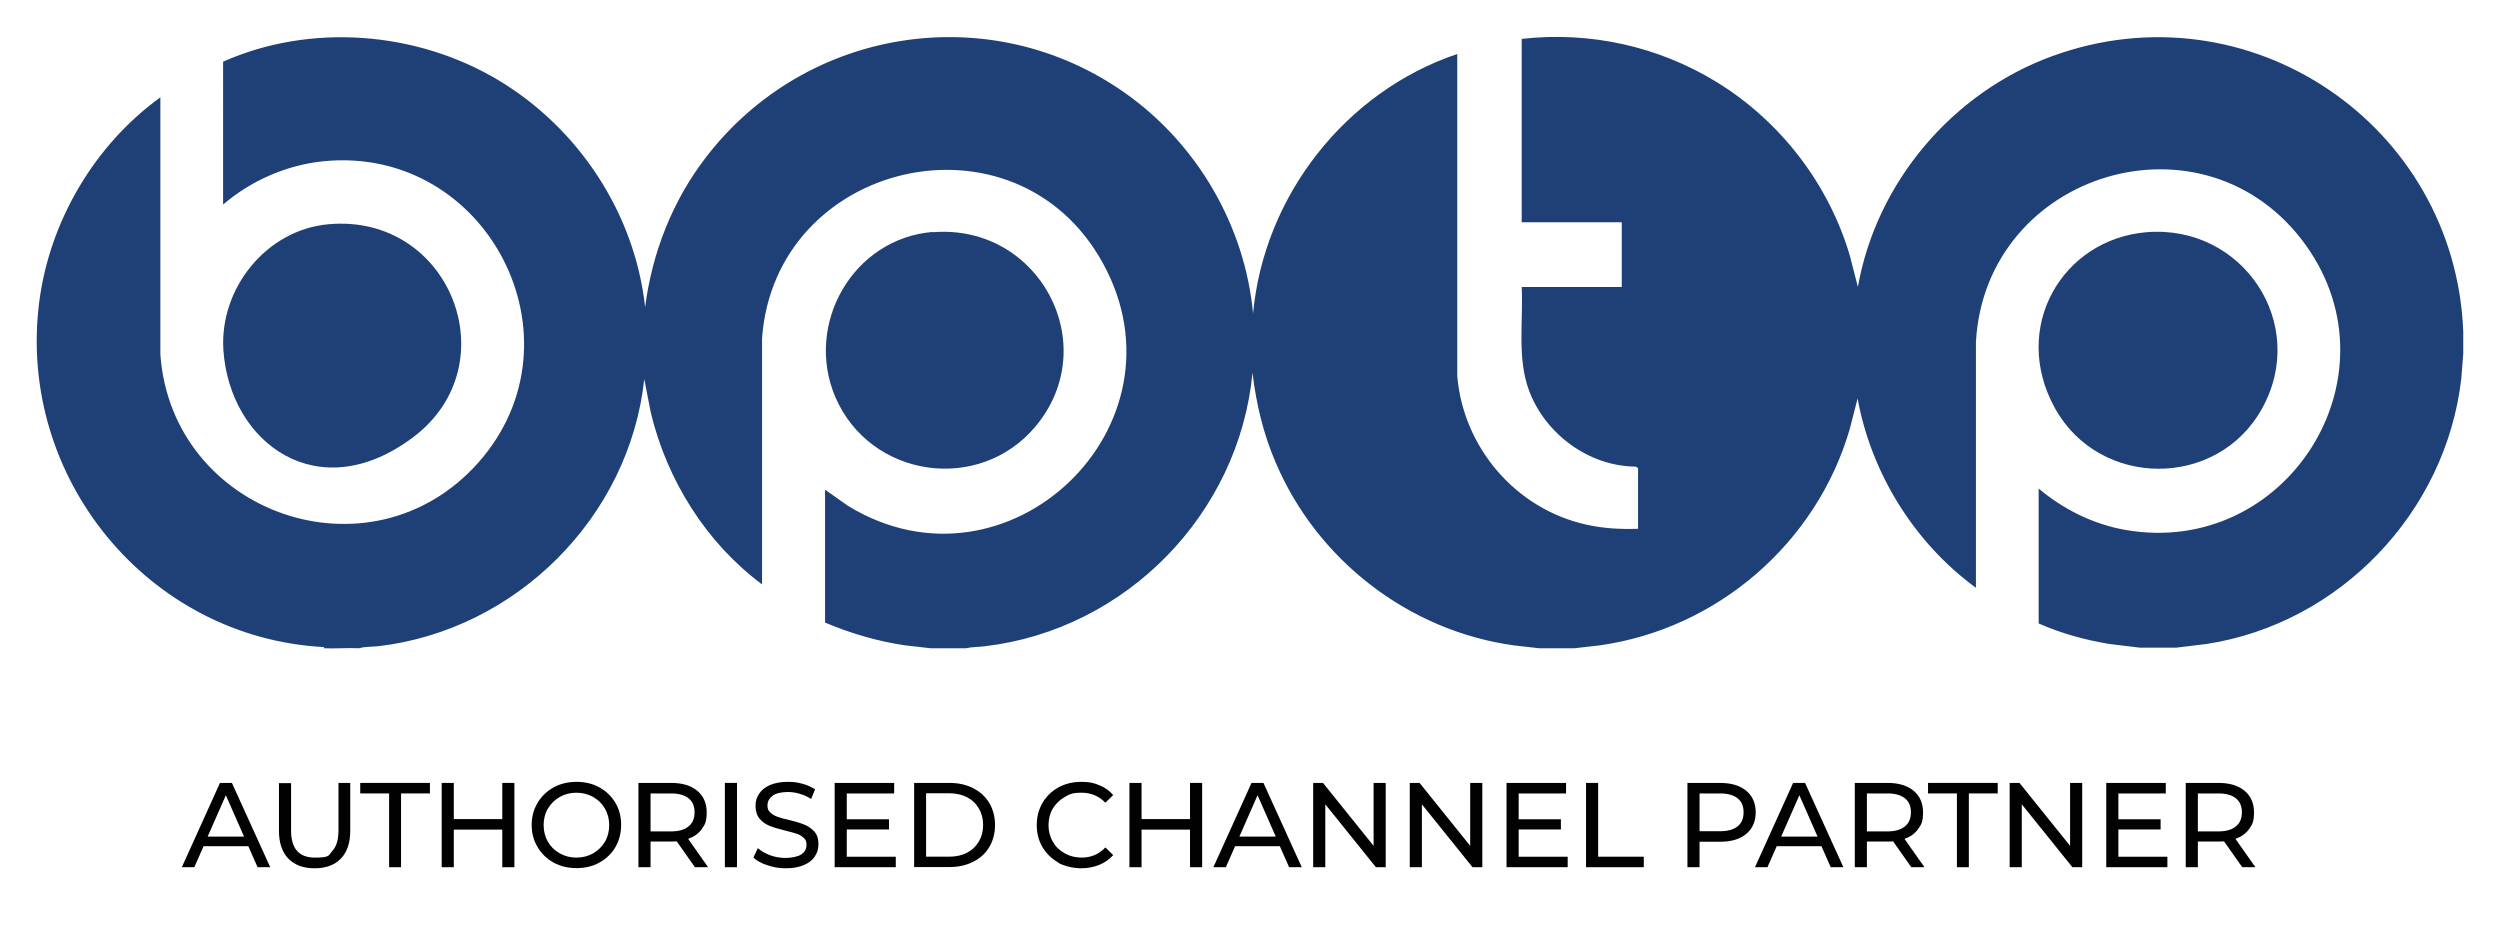
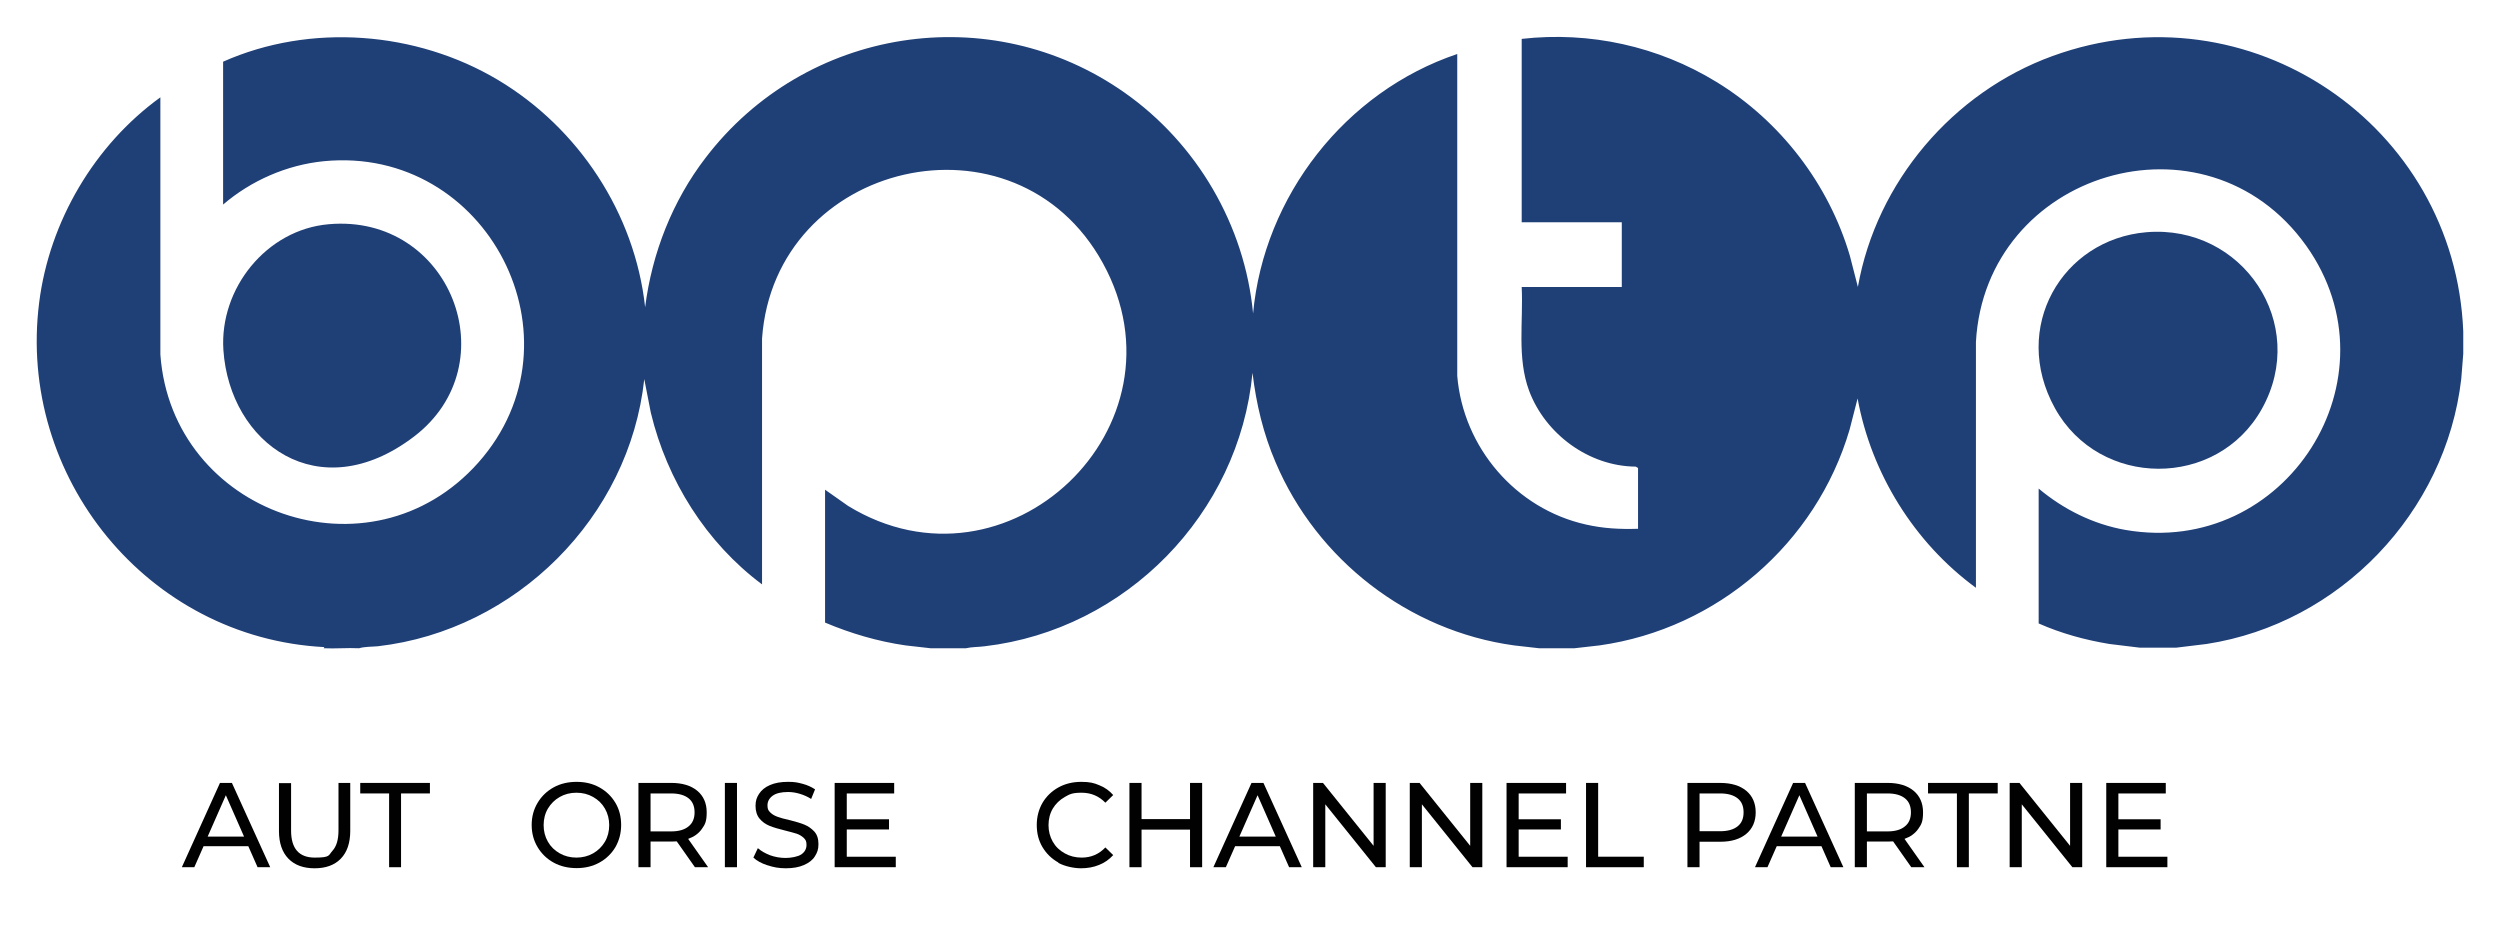
<svg xmlns="http://www.w3.org/2000/svg" id="Layer_1" data-name="Layer 1" viewBox="0 0 3863.79 1440">
  <defs>
    <style>
      .cls-1 {
        fill: #010101;
      }

      .cls-2 {
        fill: #1f3f77;
      }
    </style>
  </defs>
  <g>
    <path class="cls-2" d="M501.27,1000.12C228.47,986.01,26.18,737.45,60.56,467.3c15.87-125.16,85.5-243.27,187.3-316.87v397.52c17.63,245.91,324.8,354.33,491.39,167.03,168.79-190.39,14.1-490.51-238.86-465.83-57.29,5.73-112.38,29.97-155.57,66.99V95.34c134.86-59.94,298.36-47.16,424.84,28.21,124.72,74.48,211.54,206.25,227.4,351.24,10.58-83.73,42.31-164.38,93.43-230.93C1244.3,42.46,1529.88-3.37,1738.33,143.38c111.5,78.45,185.54,204.93,198.32,341.11,16.75-181.57,142.79-342.87,315.55-401.04v497.56c9.25,110.62,90.34,205.37,198.76,229.61,26.88,6.17,52.88,7.49,80.65,6.61v-93.87l-3.53-2.2c-72.28-.44-139.7-50.24-164.82-117.23-18.95-51.12-8.81-107.09-11.46-160.42h154.69v-100.04h-154.69V60.09c105.33-11.9,211.1,11.46,301,66.55,98.72,60.38,173.64,157.77,206.25,268.83l12.34,48.04c28.65-162.18,146.76-301,301-356.97,303.21-110.18,621.84,106.21,634.62,425.72v34.38l-3.08,38.78c-23.8,206.69-187.74,378.13-393.55,409.86l-47.16,5.73h-55.97l-47.16-5.73c-37.46-6.17-74.48-16.31-109.3-31.73v-208.45c38.34,32.17,84.17,55.09,133.98,63.9,247.68,43.19,425.28-234.46,279.41-439.39-155.57-217.71-495.8-114.14-510.34,148.96v379.89c-95.19-69.63-161.74-176.72-182.89-292.63l-12.34,48.04c-51.56,175.84-204.49,308.05-386.5,333.62l-38.78,4.41h-54.65l-38.78-4.41c-163.06-22.48-304.53-132.21-368.43-282.93-18.95-44.07-29.97-90.34-35.7-138.38-20.71,218.15-195.67,397.08-413.82,422.64-9.7,1.32-19.83.88-29.09,3.08h-54.65l-38.78-4.41c-42.75-6.17-84.62-18.51-124.28-35.26v-205.37l35.7,25.12c245.91,150.28,532.82-122.96,393.55-375.48-134.86-245.03-507.25-158.21-526.65,116.79v379.89c-86.38-64.34-146.76-160.86-171.88-265.31l-10.14-52c-22.92,213.74-198.32,388.26-411.62,412.94-9.7.88-20.27.44-29.09,3.08-18.07-.88-36.58.88-54.65,0l.88-1.76Z" />
    <path class="cls-2" d="M507.88,346.55c188.18-16.75,278.97,216.39,131.77,328.33-147.2,111.94-284.7,10.14-294.39-133.97-6.17-95.19,66.55-185.98,162.62-194.35Z" />
-     <path class="cls-2" d="M1441.73,358.89c163.94-13.22,263.98,173.2,159.1,299.68-87.26,104.89-256.05,80.21-309.82-44.95-48.04-112.82,27.32-245.03,150.72-255.17v.44Z" />
    <path class="cls-2" d="M3317.38,358.89c148.52-12.34,251.64,141.47,178.49,272.8-69.19,124.28-251.2,123.4-319.95-.88-68.75-124.28,11.02-260.9,141.47-271.92Z" />
  </g>
  <g>
    <path class="cls-1" d="M383.77,1307.8h-69.14l-14.32,32.5h-19.28l58.94-130.28h18.45l59.22,130.28h-19.56s-14.32-32.5-14.32-32.5ZM377.16,1292.93l-28.1-63.9-28.1,63.9h56.19Z" />
    <path class="cls-1" d="M445.74,1327.08c-9.64-9.92-14.6-24.24-14.6-42.69v-74.09h18.73v73.27c0,27.82,12.12,41.87,36.63,41.87s20.93-3.58,27.27-10.47c6.34-6.89,9.37-17.35,9.37-31.68v-73.27h18.18v74.09c0,18.73-4.96,33.05-14.6,42.97-9.64,9.92-23.14,14.87-40.49,14.87s-30.85-4.96-40.49-14.87h0Z" />
    <path class="cls-1" d="M601.37,1226.27h-44.62v-16.25h107.7v16.25h-44.62v114.03h-18.45v-114.03Z" />
-     <path class="cls-1" d="M795,1210.02v130.28h-18.73v-58.12h-74.92v58.12h-18.73v-130.28h18.73v55.91h74.92v-55.91h18.73Z" />
    <path class="cls-1" d="M855.6,1333.14c-10.47-5.78-18.73-13.77-24.79-23.96s-9.09-21.48-9.09-34.15,3.03-23.96,9.09-34.15c6.06-10.19,14.32-18.18,24.79-23.96,10.47-5.78,22.31-8.54,35.53-8.54s24.79,2.75,35.26,8.54c10.47,5.78,18.73,13.77,24.79,23.96,6.06,10.19,8.81,21.48,8.81,34.15s-3.03,23.96-8.81,34.15c-6.06,10.19-14.32,18.18-24.79,23.96-10.47,5.78-22.31,8.54-35.26,8.54s-25.07-2.75-35.53-8.54ZM916.75,1318.82c7.71-4.41,13.77-10.47,18.18-17.9,4.41-7.44,6.61-16.25,6.61-25.62s-2.2-17.9-6.61-25.62c-4.41-7.71-10.47-13.5-18.18-17.9-7.71-4.41-16.25-6.61-25.89-6.61s-18.18,2.2-25.89,6.61c-7.71,4.41-13.77,10.47-18.18,17.9-4.41,7.44-6.61,16.25-6.61,25.62s2.2,17.9,6.61,25.62,10.47,13.5,18.18,17.9c7.71,4.41,16.53,6.61,25.89,6.61s18.18-2.2,25.89-6.61Z" />
    <path class="cls-1" d="M1074.03,1340.3l-28.1-39.94c-3.58,0-6.34.28-8.26.28h-32.23v39.66h-18.73v-130.28h50.96c16.8,0,30.3,4.13,39.94,12.12,9.64,7.99,14.6,19.28,14.6,33.33s-2.48,18.73-7.44,25.62c-4.96,7.16-12.12,12.12-21.21,15.42l30.85,43.8h-20.38,0ZM1064.11,1277.23c6.34-4.96,9.37-12.39,9.37-21.76s-3.03-16.8-9.37-21.76c-6.34-4.96-15.15-7.44-26.99-7.44h-31.68v58.67h31.68c11.84,0,20.66-2.48,26.99-7.71Z" />
    <path class="cls-1" d="M1120.3,1210.02h18.73v130.28h-18.73v-130.28Z" />
    <path class="cls-1" d="M1185.86,1337.27c-9.09-3.03-16.25-6.89-21.48-11.84l6.89-14.6c4.96,4.41,11.29,7.99,19.01,11.02,7.71,2.75,15.7,4.13,23.96,4.13s19.01-1.93,24.24-5.51,7.99-8.54,7.99-14.6-1.38-7.99-4.41-11.02c-3.03-2.75-6.61-4.96-10.74-6.34-4.41-1.38-10.47-3.03-18.18-4.96-9.92-2.48-17.63-4.68-23.69-7.16-6.06-2.48-11.29-6.06-15.42-11.02-4.13-4.96-6.34-11.57-6.34-19.83s1.93-13.22,5.51-18.73c3.58-5.51,9.09-10.19,16.8-13.5,7.44-3.31,16.8-4.96,27.82-4.96s15.15,1.1,22.59,3.03c7.44,1.93,13.77,4.96,19.28,8.54l-6.06,14.87c-5.51-3.58-11.29-6.06-17.63-7.99-6.34-1.93-12.39-2.75-18.18-2.75-10.47,0-18.45,1.93-23.69,5.78-5.23,3.86-7.99,8.81-7.99,14.87s1.38,7.99,4.41,11.02,6.61,4.96,11.02,6.61,10.47,3.31,17.9,4.96c9.92,2.48,17.63,4.68,23.69,7.16,6.06,2.48,11.02,6.06,15.42,10.74,4.41,4.96,6.34,11.29,6.34,19.56s-1.93,12.95-5.51,18.73c-3.58,5.78-9.37,10.19-17.08,13.5-7.44,3.31-16.8,4.96-27.82,4.96s-19.28-1.65-28.37-4.68h-.28Z" />
    <path class="cls-1" d="M1384.45,1324.05v16.25h-94.48v-130.28h92v16.25h-73.27v39.94h65.28v15.7h-65.28v42.14h76.02-.28Z" />
-     <path class="cls-1" d="M1412.82,1210.02h54.81c13.77,0,25.89,2.75,36.63,8.26,10.74,5.51,19.01,13.22,24.79,22.86,5.78,9.92,8.81,21.21,8.81,33.88s-3.03,24.24-8.81,33.88c-5.78,9.92-14.05,17.63-24.79,22.86-10.74,5.51-22.86,8.26-36.63,8.26h-54.81v-130.28.28ZM1466.53,1324.05c10.47,0,19.83-1.93,27.82-6.06s14.05-9.92,18.45-17.35c4.41-7.44,6.61-15.98,6.61-25.62s-2.2-18.18-6.61-25.62c-4.41-7.44-10.47-13.22-18.45-17.35-7.99-4.13-17.35-6.06-27.82-6.06h-35.26v98.06h35.26Z" />
    <path class="cls-1" d="M1635.93,1333.14c-10.47-5.78-18.73-13.77-24.79-23.96s-8.81-21.48-8.81-34.15,3.03-23.96,8.81-34.15c6.06-10.19,14.32-18.18,24.79-23.96,10.47-5.78,22.31-8.54,35.26-8.54s19.56,1.65,27.82,5.23c8.54,3.31,15.7,8.54,21.48,15.15l-12.12,11.84c-9.92-10.19-22.04-15.42-36.63-15.42s-18.45,2.2-26.17,6.61c-7.71,4.41-14.05,10.47-18.45,17.9-4.41,7.44-6.61,16.25-6.61,25.62s2.2,17.9,6.61,25.62c4.41,7.71,10.47,13.5,18.45,17.9,7.71,4.41,16.53,6.61,26.17,6.61,14.6,0,26.72-5.23,36.63-15.7l12.12,11.84c-6.06,6.61-13.22,11.84-21.76,15.15-8.54,3.58-17.9,5.23-28.1,5.23s-24.79-2.75-35.26-8.54l.55-.28Z" />
    <path class="cls-1" d="M1857.93,1210.02v130.28h-18.73v-58.12h-74.92v58.12h-18.73v-130.28h18.73v55.91h74.92v-55.91h18.73Z" />
    <path class="cls-1" d="M1978.3,1307.8h-69.41l-14.32,32.5h-19.28l58.94-130.28h18.45l59.22,130.28h-19.56l-14.32-32.5h.28ZM1971.69,1292.93l-28.1-63.9-28.1,63.9h56.19Z" />
    <path class="cls-1" d="M2141.64,1210.02v130.28h-15.15l-78.23-97.23v97.23h-18.73v-130.28h15.15l78.23,97.23v-97.23h18.73Z" />
    <path class="cls-1" d="M2290.93,1210.02v130.28h-15.15l-78.23-97.23v97.23h-18.73v-130.28h15.15l78.23,97.23v-97.23h18.73Z" />
    <path class="cls-1" d="M2422.87,1324.05v16.25h-94.48v-130.28h92v16.25h-73.27v39.94h65.28v15.7h-65.28v42.14h76.02-.28Z" />
    <path class="cls-1" d="M2451.24,1210.02h18.73v114.03h70.51v16.25h-89.24v-130.28h0Z" />
    <path class="cls-1" d="M2698.86,1222.14c9.64,7.99,14.6,19.28,14.6,33.33s-4.96,25.34-14.6,33.33c-9.64,7.99-22.86,12.12-39.94,12.12h-32.23v39.39h-18.73v-130.28h50.96c16.8,0,30.3,4.13,39.94,12.12ZM2685.36,1277.23c6.34-4.96,9.37-12.12,9.37-21.76s-3.03-16.8-9.37-21.76c-6.34-4.96-15.15-7.44-26.99-7.44h-31.68v58.39h31.68c11.84,0,20.66-2.48,26.99-7.44Z" />
    <path class="cls-1" d="M2815.37,1307.8h-69.41l-14.32,32.5h-19.28l58.94-130.28h18.45l59.22,130.28h-19.56l-14.32-32.5h.28ZM2809.04,1292.93l-28.1-63.9-28.1,63.9h56.19Z" />
    <path class="cls-1" d="M2953.92,1340.3l-28.1-39.94c-3.58,0-6.34.28-8.26.28h-32.23v39.66h-18.73v-130.28h50.96c16.8,0,30.3,4.13,39.94,12.12,9.64,7.99,14.6,19.28,14.6,33.33s-2.48,18.73-7.44,25.62c-4.96,7.16-12.12,12.12-21.21,15.42l30.85,43.8h-20.38,0ZM2944,1277.23c6.34-4.96,9.37-12.39,9.37-21.76s-3.03-16.8-9.37-21.76c-6.34-4.96-15.15-7.44-26.99-7.44h-31.68v58.67h31.68c11.84,0,20.66-2.48,26.99-7.71Z" />
    <path class="cls-1" d="M3024.43,1226.27h-44.62v-16.25h107.7v16.25h-44.62v114.03h-18.45v-114.03h0Z" />
    <path class="cls-1" d="M3218.07,1210.02v130.28h-15.15l-78.23-97.23v97.23h-18.73v-130.28h15.15l78.23,97.23v-97.23h18.73Z" />
    <path class="cls-1" d="M3349.73,1324.05v16.25h-94.48v-130.28h92v16.25h-73.27v39.94h65.28v15.7h-65.28v42.14h76.02-.28Z" />
-     <path class="cls-1" d="M3465.41,1340.3l-28.09-39.94c-3.58,0-6.34.28-8.26.28h-32.23v39.66h-18.73v-130.28h50.96c16.8,0,30.3,4.13,39.94,12.12s14.6,19.28,14.6,33.33-2.48,18.73-7.44,25.62c-4.96,7.16-12.12,12.12-21.21,15.42l30.85,43.8h-20.38ZM3455.5,1277.23c6.34-4.96,9.37-12.39,9.37-21.76s-3.03-16.8-9.37-21.76c-6.34-4.96-15.15-7.44-26.99-7.44h-31.68v58.67h31.68c11.84,0,20.66-2.48,26.99-7.71Z" />
  </g>
</svg>